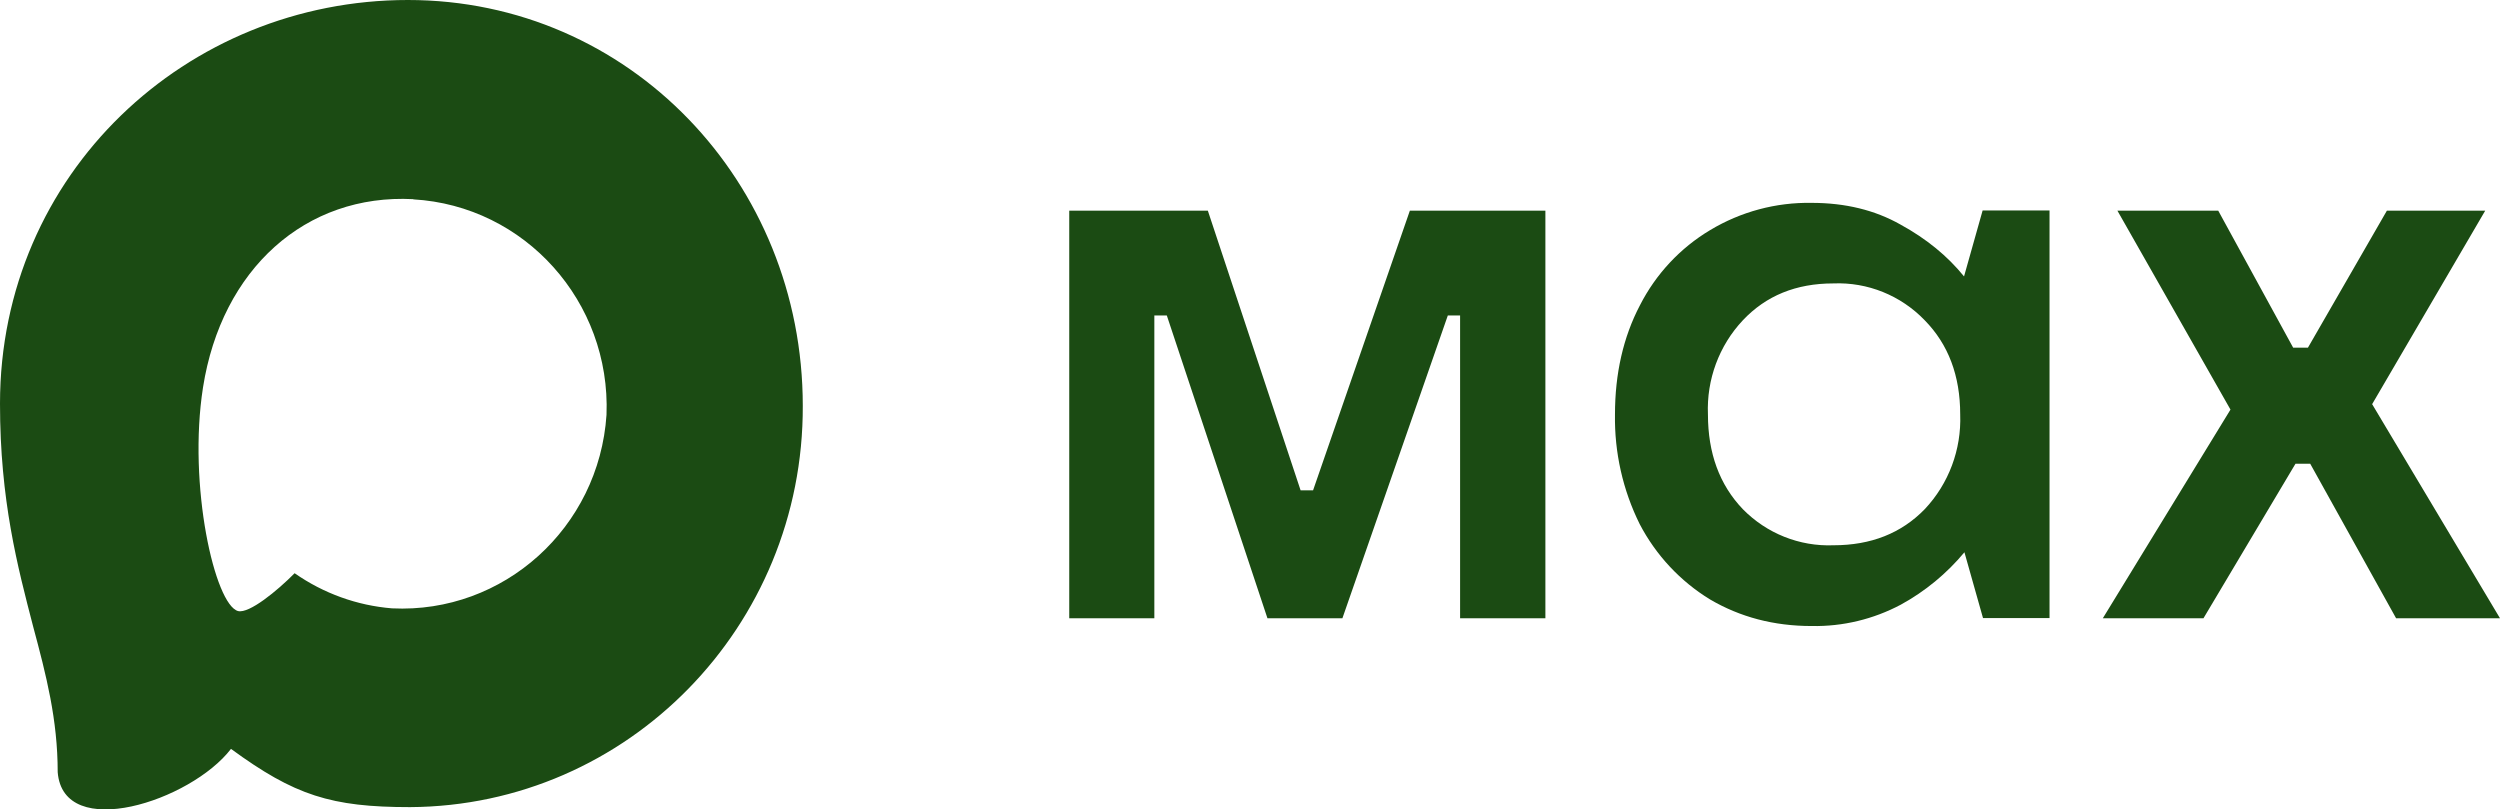
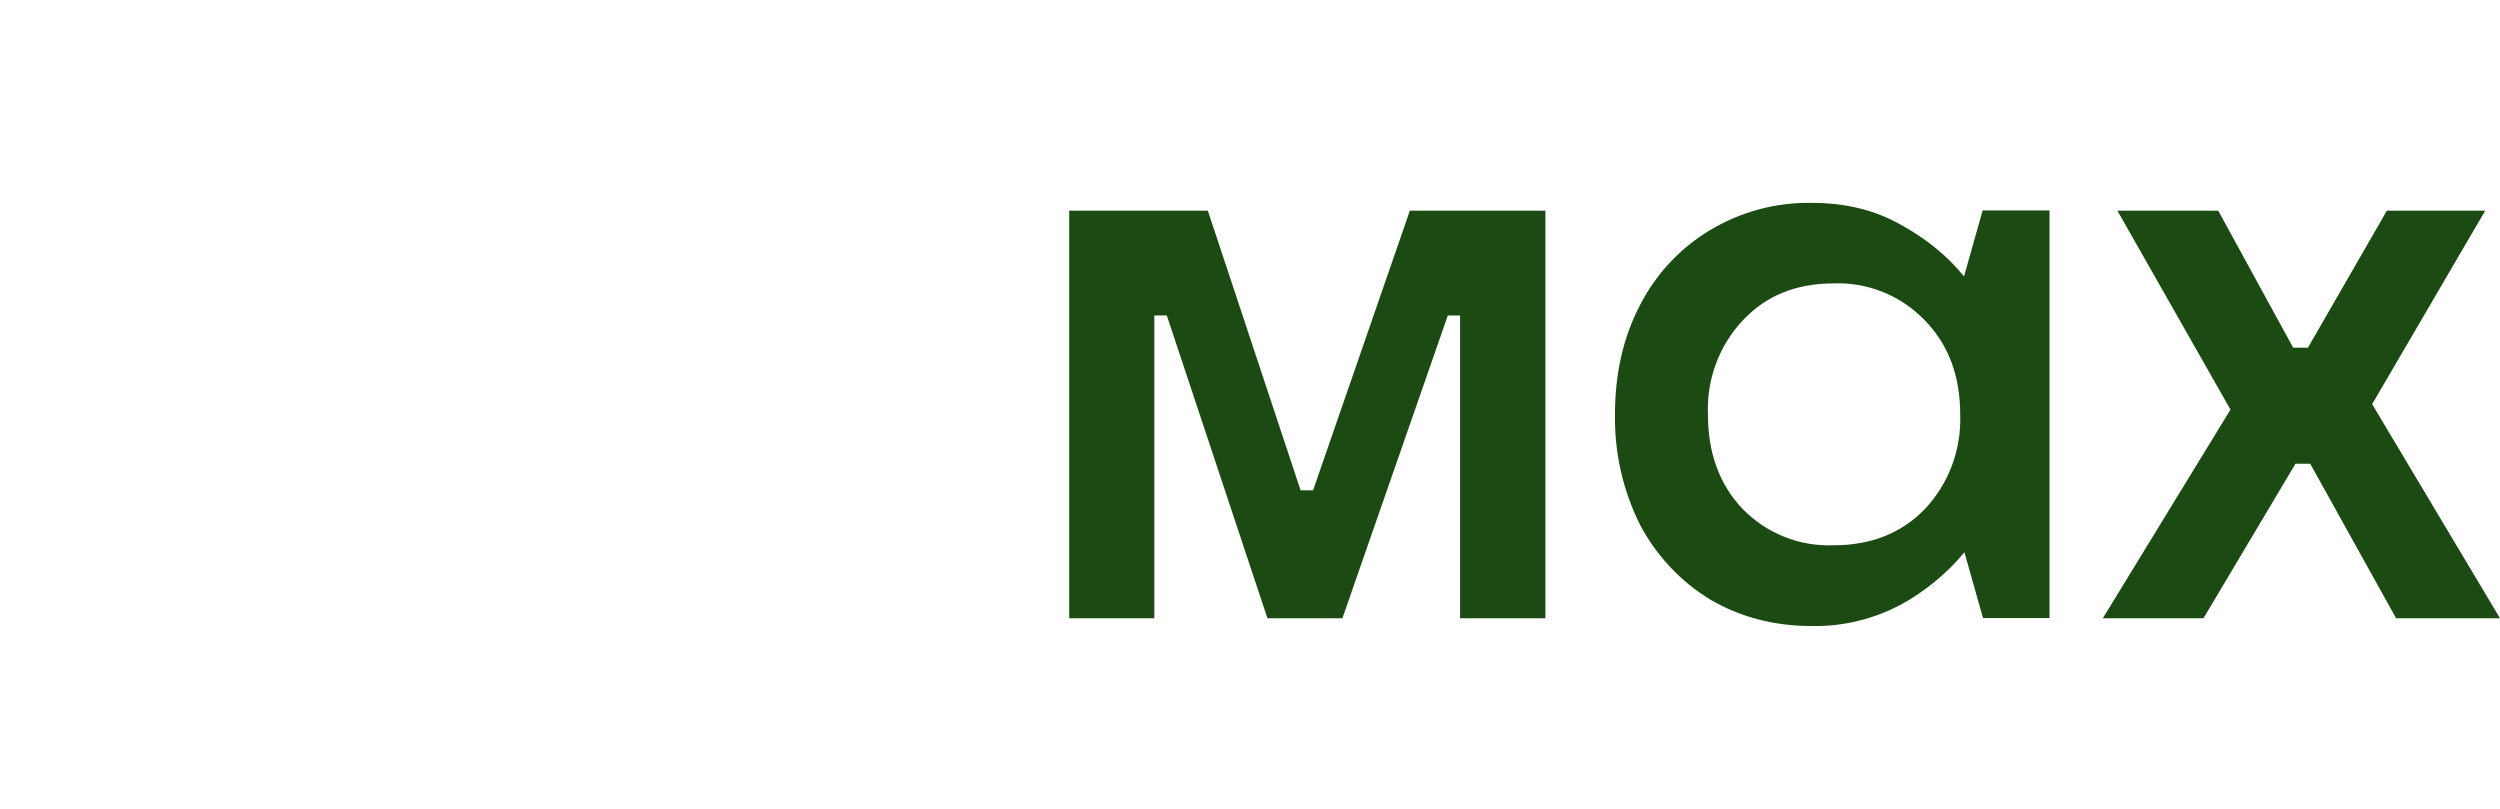
<svg xmlns="http://www.w3.org/2000/svg" width="244" height="79" viewBox="0 0 244 79" fill="none">
  <g clip-path="url(#clip0_314_4)">
-     <path fill-rule="evenodd" clip-rule="evenodd" d="M40.018 78.775C32.329 78.775 28.755 77.638 22.544 73.091C18.615 78.206 6.174 82.204 5.631 75.364C5.631 70.23 4.509 65.892 3.237 61.155C1.721 55.32 0 48.822 0 39.406C0 16.918 18.222 0 39.812 0C61.421 0 78.352 17.752 78.352 39.615C78.425 61.139 61.274 78.66 40.018 78.775ZM40.336 19.438C29.822 18.889 21.627 26.258 19.813 37.815C18.316 47.382 20.973 59.034 23.236 59.64C24.321 59.905 27.053 57.669 28.755 55.946C31.571 57.915 34.849 59.098 38.26 59.375C49.154 59.905 58.463 51.506 59.195 40.486C59.62 29.443 51.232 20.089 40.336 19.457L40.336 19.438Z" fill="#1B4B13" />
    <path d="M112.664 60.343H104.358V20.558H117.884L126.939 47.858H128.155L137.603 20.558H150.83V60.343H142.505V30.788H141.308L131.018 60.343H123.703L113.88 30.788H112.664C112.664 30.788 112.664 60.343 112.664 60.343ZM176.817 61.1C173.131 61.1 169.838 60.229 166.901 58.505C163.996 56.731 161.623 54.19 160.035 51.154C158.39 47.836 157.562 44.163 157.622 40.45C157.622 36.472 158.426 32.91 160.054 29.803C161.612 26.746 163.993 24.198 166.92 22.452C169.913 20.657 173.339 19.739 176.817 19.8C180.091 19.8 182.991 20.501 185.498 21.922C188.023 23.305 190.081 24.991 191.69 26.98L193.505 20.539H200.034V60.324H193.542L191.728 53.901C189.993 55.986 187.886 57.722 185.516 59.017C182.841 60.438 179.856 61.155 176.835 61.1H176.817ZM178.931 53.219C182.617 53.219 185.572 52.045 187.855 49.695C190.195 47.214 191.444 43.879 191.316 40.45C191.316 36.661 190.156 33.611 187.855 31.262C185.52 28.833 182.275 27.524 178.931 27.662C175.301 27.662 172.364 28.856 170.1 31.262C167.782 33.73 166.553 37.046 166.695 40.45C166.695 44.22 167.818 47.308 170.1 49.695C172.429 52.067 175.631 53.345 178.931 53.219ZM215.058 60.343H205.235L217.695 39.977L206.657 20.558H216.498L223.813 33.933H225.254L232.962 20.558H242.559L231.521 39.446L244 60.343H233.86L225.478 45.262H224.038L215.058 60.343Z" fill="#1B4B13" />
  </g>
  <defs>
    <clipPath id="clip0_314_4">
      <rect width="244" height="79" fill="white" />
    </clipPath>
  </defs>
</svg>